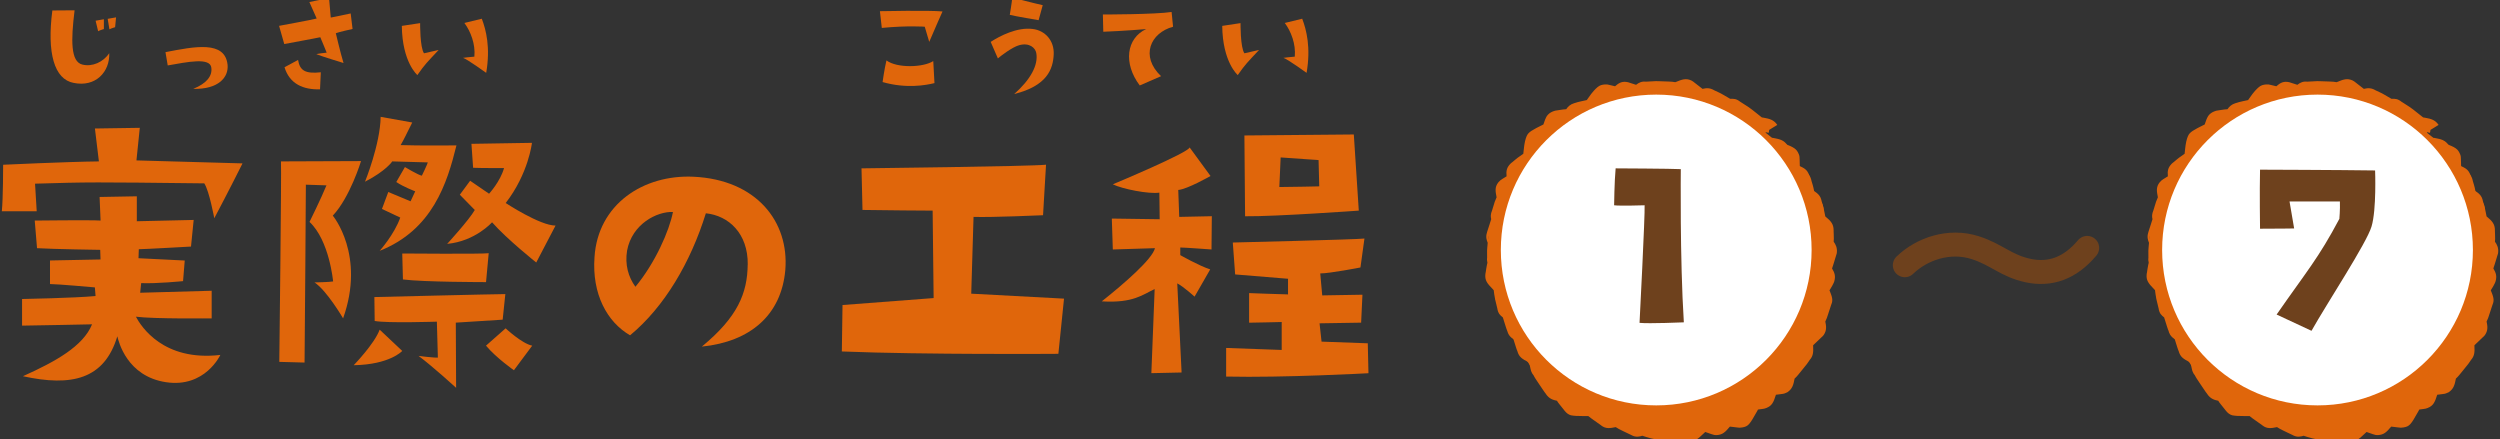
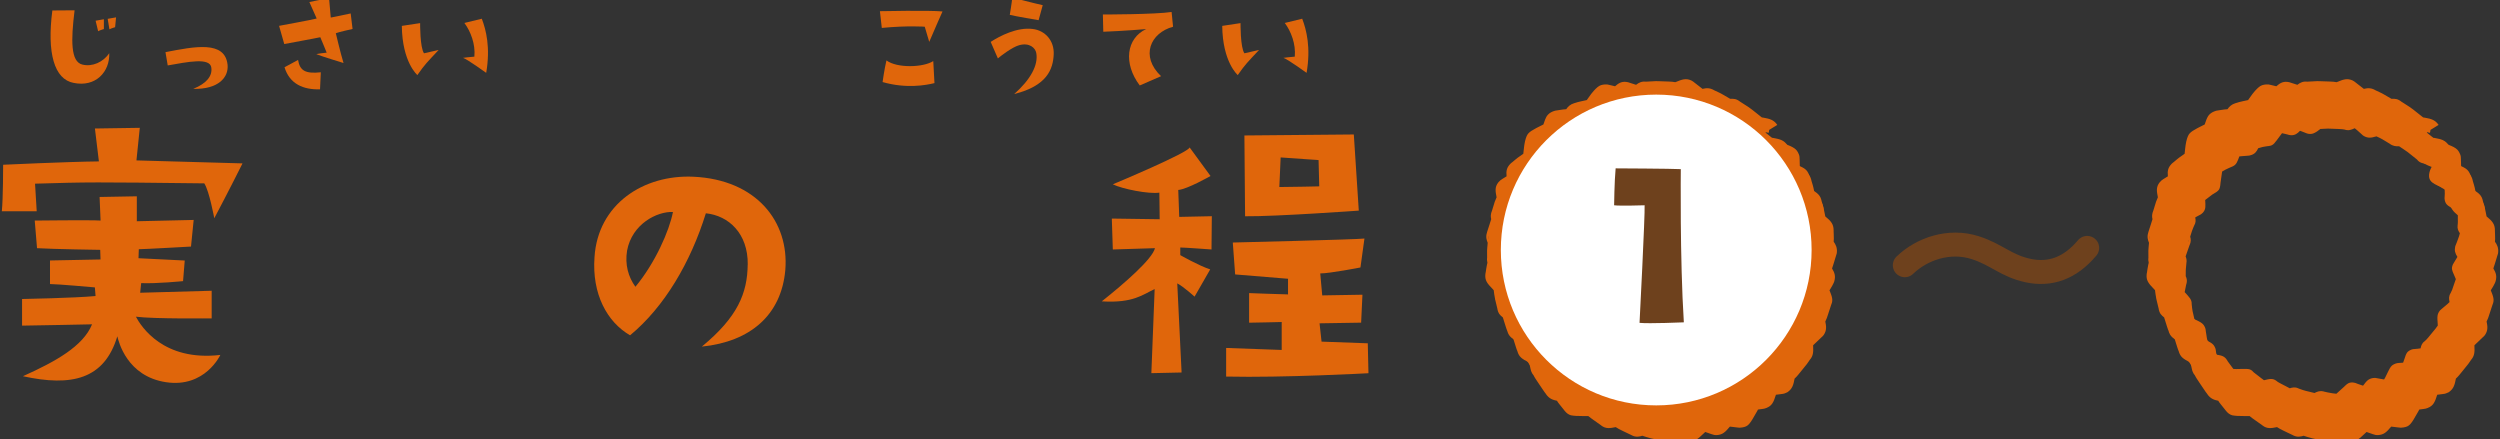
<svg xmlns="http://www.w3.org/2000/svg" viewBox="0 0 478 84">
  <rect x="0" y="0" width="478" height="84" fill="#333333" stroke="none" />
  <defs>
    <style>.k{fill:#fff;}.l{fill:#e0660b;}.m{fill:#6e411d;}.n{fill:none;stroke:#6e411d;stroke-linecap:round;stroke-linejoin:round;stroke-width:4.58px;}</style>
  </defs>
  <g id="a" />
  <g id="b" />
  <g id="c" />
  <g id="d" />
  <g id="e" />
  <g id="f">
    <g>
      <g>
        <g>
          <path class="l" d="M.6,31.5s12.14-.57,18.31-.64l-.76-6.29,8.58-.13-.64,6.23,20.28,.57s-2.73,5.47-5.4,10.49c0,0-.95-5.21-1.91-6.67-21.36-.25-22.06-.25-32.36,.06l.32,5.28H.35c.25-2.48,.25-8.9,.25-8.9Zm16.97,30.51s-11.95,.25-13.29,.25h-.06v-5.09s10.17-.19,14.05-.57l-.13-1.65s-7.12-.64-8.58-.64v-4.51s8.96-.19,9.66-.19l-.06-1.84s-8.96-.13-12.08-.32l-.44-5.28s11-.13,12.59,0l-.19-4.51,7.12-.13v4.77l10.87-.25-.51,5.09s-9.03,.51-9.98,.51l-.06,1.72,8.84,.44-.32,3.94s-5.09,.51-8.01,.38l-.19,1.84,13.67-.38v5.28s-11,.13-14.49-.32c1.02,1.91,5.28,8.58,16.15,7.31,0,0-2.92,6.36-10.42,5.21-7.44-1.14-9.03-7.76-9.28-8.77-2.48,8.26-8.77,9.66-18.05,7.63,6.23-2.8,11.51-5.72,13.22-9.92Z" />
-           <path class="l" d="M69.03,30.8s-2.1,6.93-5.4,10.43c0,0,6.29,7.5,1.97,19.64,0,0-3.12-5.34-5.47-6.87,0,0,2.99-.06,3.56-.19,0,0-.7-7.82-4.51-11.38,0,0,2.23-4.51,3.24-6.99l-3.94-.13s-.19,30.89-.25,34.01l-4.83-.13s.44-36.62,.32-38.33l15.32-.06Zm-1.4,39.03s4-4.13,4.96-6.8l4.32,4.07s-2.35,2.61-9.28,2.73Zm19.64-42.02c-1.78,7.25-4.58,16.15-14.68,20.15,0,0,2.8-3.12,3.94-6.36l-3.5-1.65,1.21-3.24,4.26,1.78,.89-1.91s-2.22-.83-3.62-1.78l1.65-2.86s2.54,1.53,3.24,1.65c0,0,1.02-2.1,1.14-2.54l-6.8-.19s-1.14,1.78-5.21,3.88c0,0,2.92-7.18,2.99-12.4l6.04,1.08c-1.08,2.16-1.65,3.37-2.22,4.32,3.11,.13,10.68,.06,10.68,.06Zm-15.7,28.99s23.14-.57,25.05-.57l-.51,4.89-8.96,.57,.06,12.46s-4.45-4.07-7.18-6.1c0,0,2.92,.38,3.69,.32l-.19-6.87s-9.47,.32-11.89-.13l-.06-4.58Zm21.87-8.39l-.51,5.53s-12.01,0-15.89-.51l-.13-4.96s15.51,.13,16.53-.06Zm3.24-9.6s6.55,4.32,9.54,4.32l-3.69,7.06s-5.53-4.39-8.45-7.69c0,0-3.18,3.62-8.58,4.13,0,0,4.2-4.58,5.28-6.48l-2.86-2.92,1.97-2.67,3.62,2.48s2.16-2.35,2.86-4.9c0,0-4.7,0-5.91-.06l-.32-4.58,11.57-.19s-.64,5.85-5.02,11.51Zm0,23.97s3.11,2.92,5.08,3.31l-3.5,4.7s-3.37-2.35-5.34-4.7l3.75-3.31Z" />
          <path class="l" d="M142.97,50.57c.06-5.91-3.62-9.34-8.01-9.79-2.92,9.41-7.95,17.93-14.49,23.33-4.39-2.54-7.31-7.88-6.8-14.94,.64-10.11,9.34-15.83,18.94-15.38,12.01,.57,18.31,8.58,17.54,17.86-.76,8.52-6.61,13.67-15.96,14.62,6.87-5.66,8.71-10.23,8.77-15.7Zm-14.3-10.04c-3.05-.13-7.82,2.29-8.77,7.37-.45,2.73,.25,5.08,1.59,6.93,3.75-4.51,6.48-10.68,7.18-14.3Z" />
-           <path class="l" d="M160.96,67.22l.13-8.9,17.42-1.33c0-.44-.19-16.72-.19-16.72,0,0-10.36-.06-13.41-.13l-.19-7.95s32.61-.38,35.28-.7l-.57,9.66s-9.79,.44-13.29,.32l-.44,14.68,17.74,.95-1.08,10.55s-25.43,.19-41.38-.45Z" />
          <path class="l" d="M220.84,47.45l-8.07,.25-.19-5.91,9.15,.13-.06-5.09c-1.97,.32-7.12-.7-8.9-1.59,0,0,14.62-6.1,14.68-7.06l4,5.47s-4.45,2.54-6.17,2.67l.19,5.15,6.23-.13-.06,6.36s-5.21-.38-5.97-.38v1.46s3.56,2.03,5.72,2.73l-2.99,5.21s-2.1-1.91-3.31-2.54l.83,17.04-5.78,.13,.63-16.08c-2.22,1.02-4.07,2.73-10.11,2.35,4.32-3.43,9.66-8.07,10.17-10.17Zm39.28,3.69s-5.85,1.14-7.69,1.14l.38,4.2,7.69-.13-.25,5.34-7.95,.13,.38,3.5,8.84,.32,.13,5.72s-16.21,.89-27.21,.64v-5.47l10.62,.38v-5.34s-5.28,.13-6.23,.13v-5.66s6.61,.25,7.44,.25v-2.99s-6.99-.57-10.11-.83l-.45-6.1s23.71-.57,25.17-.76l-.76,5.53Zm-1.27-25.43l.95,14.56s-15.83,1.14-21.74,1.08c0,0-.13-13.48-.13-15.45,0,0,19.39-.19,20.91-.19Zm-6.61,9.92l-.13-5.02-7.25-.51-.25,5.66c2.22,0,7.63-.13,7.63-.13Z" />
        </g>
        <g>
          <path class="l" d="M14.26,1.98c-.71,5.77-.76,9.84,1.5,10.37,1.88,.46,3.99-.46,5.13-2.19,.13,3.56-2.59,6.56-6.81,5.69-3.71-.69-5.13-5.72-4.07-13.85l4.25-.03Zm5.59,3.58s-.66,.18-1.09,.41l-.48-2.01,1.58-.28v1.88Zm.74-1.96l1.6-.28-.18,1.88s-.66,.18-1.09,.41l-.33-2.01Z" />
          <path class="l" d="M40.41,12.94c-.25-2.01-4.55-1.09-8.34-.43l-.43-2.54c5.64-1.09,11.36-2.24,11.87,2.39,.25,2.42-1.75,4.75-6.56,4.63,2.62-1.07,3.66-2.49,3.46-4.04Z" />
          <path class="l" d="M65.69,12.05s-4.04-1.22-5.21-1.7c0,0,.48-.13,1.98-.28,0,0-.94-2.34-1.22-2.95,0,0-5.9,1.14-6.89,1.3l-.99-3.48s6.38-1.17,7.19-1.4l-1.4-3.15,3.76-.79,.33,3.76s3.1-.61,3.81-.79l.36,2.97s-2.64,.58-3.2,.81c0,0,.89,3.81,1.47,5.69Zm-4.35,1.78l-.15,3.25c-3.18,.1-5.82-1.02-6.79-4.22l2.59-1.4c.33,2.01,1.35,2.69,4.35,2.36Z" />
          <path class="l" d="M76.82,4.95l3.51-.53s-.05,4.65,.74,5.77l2.8-.64c-2.24,2.41-2.54,2.62-4.07,4.8,0,0-2.9-2.44-2.97-9.41Zm13.88,5.87c.23-2.36-.71-4.83-1.91-6.43l3.33-.81c.81,2.14,1.68,5.47,.84,10.35,0,0-3.56-2.57-4.42-2.87,0,0,1.53-.2,2.16-.23Z" />
        </g>
        <g>
          <path class="l" d="M168.6,5.34l-.36-3.2s9.48-.2,11.97,.05c0,0-1.7,3.81-2.54,5.82,0,0-.56-1.93-.86-2.9,0,0-3.25-.25-8.21,.23Zm9.84,6.33l.23,4.22c-1.65,.41-5.42,1.09-9.92-.2,0,0,.36-2.62,.74-4.14,2.03,1.53,7.07,1.35,8.95,.13Z" />
-           <path class="l" d="M190.79,11.16l-1.37-3.15c1.75-1.14,5.06-2.85,8.03-2.47,2.36,.28,4.14,2.21,4.02,4.86-.13,2.87-1.3,6.02-7.55,7.58,3.1-2.75,4.63-5.52,4.22-7.83-.18-1.02-1.35-2.06-3.3-1.5-1.32,.36-3.63,2.14-4.04,2.52Zm7.8-7.3s-4.53-.76-5.52-1.02c0,0,.38-2.26,.48-3.3,0,0,4.37,1.14,5.82,1.45l-.79,2.87Z" />
+           <path class="l" d="M190.79,11.16l-1.37-3.15c1.75-1.14,5.06-2.85,8.03-2.47,2.36,.28,4.14,2.21,4.02,4.86-.13,2.87-1.3,6.02-7.55,7.58,3.1-2.75,4.63-5.52,4.22-7.83-.18-1.02-1.35-2.06-3.3-1.5-1.32,.36-3.63,2.14-4.04,2.52Zm7.8-7.3s-4.53-.76-5.52-1.02c0,0,.38-2.26,.48-3.3,0,0,4.37,1.14,5.82,1.45l-.79,2.87" />
          <path class="l" d="M222.01,14.56l-4.09,1.78c-3.2-4.25-2.54-9.02,1.22-10.78,0,0-4.14,.36-8.19,.51l-.08-3.3s10.02,0,13.14-.48l.28,2.82c-4.32,1.17-6.33,5.62-2.29,9.46Z" />
          <path class="l" d="M233.68,4.95l3.51-.53s-.05,4.65,.74,5.77l2.8-.64c-2.24,2.41-2.54,2.62-4.07,4.8,0,0-2.9-2.44-2.97-9.41Zm13.88,5.87c.23-2.36-.71-4.83-1.91-6.43l3.33-.81c.81,2.14,1.68,5.47,.84,10.35,0,0-3.56-2.57-4.42-2.87,0,0,1.53-.2,2.16-.23Z" />
        </g>
      </g>
      <g>
        <g>
          <g>
            <path class="l" d="M338.74,31.56c-.12-.02-.39-.06-.66-.11-1.26-.19-1.87-.27-2.39-.95-.29-.23-1.15-.92-1.79-1.43-.65-.49-1.22-.8-1.64-1.11-.57,.04-1.18-.01-1.8-.49-.25-.15-.83-.5-1.41-.85-.41-.25-.8-.39-1.11-.55-1.03,.3-1.59,.38-2.39-.05-.16-.09-.31-.21-.44-.35-.14-.12-.48-.43-.85-.76-.17-.14-.32-.29-.47-.39-.73,.33-1.25,.5-1.91,.26-.43-.12-1.71-.13-2.58-.17-.87-.07-1.55,.06-2.09,.05-.43,.33-.76,.59-1.1,.74-.34,.18-.68,.26-1.14,.19-.2-.03-.4-.09-.59-.18-.14-.06-.47-.18-.82-.32-.08-.04-.17-.06-.24-.08-.5,.52-.94,.88-1.74,.84-.24-.01-.47-.07-.7-.15-.15-.03-.51-.12-.89-.21l-.11-.02-.29,.39c-1.18,1.55-1.3,1.95-2.24,2.06-.07,0-.14,.01-.21,.02-.26,.05-.89,.11-1.42,.29-.14,.04-.27,.07-.39,.11-.31,.65-.64,1.1-1.39,1.32-.22,.08-.46,.12-.71,.12-.19,.02-.65,.05-1.14,.09-.13,.01-.25,.02-.37,.04-.38,.99-.52,1.57-1.31,1.92-.07,.03-.15,.06-.22,.09-.18,.09-.67,.27-1.13,.52-.23,.13-.44,.25-.63,.36-.03,.21-.07,.44-.1,.68-.08,.59-.15,1.06-.2,1.43-.04,.37-.06,.66-.12,.88-.1,.45-.29,.65-.68,.93-.09,.07-.19,.13-.29,.18l-.49,.3c-.2,.15-.43,.33-.67,.51-.26,.2-.49,.38-.69,.53,.06,1.19,.16,1.75-.44,2.42-.21,.23-.47,.41-.78,.54-.13,.07-.41,.2-.68,.37,.11,.56,.11,1.02-.19,1.52-.08,.21-.29,.62-.44,1.08-.13,.41-.24,.77-.34,1.08,.15,.45,.18,.99-.11,1.62l-.03,.06c-.08,.22-.26,.75-.45,1.28-.11,.3-.2,.57-.28,.81,.14,.35,.25,.77,.15,1.26l-.1,1.08c-.06,.57,0,1.04-.03,1.45,.17,.34,.29,.78,.17,1.31l-.1,.36-.18,.91c-.03,.17-.06,.32-.09,.46,.91,1.03,1.37,1.4,1.34,2.31,.04,.33,.09,1.16,.3,1.9,.08,.37,.15,.69,.22,.97,.42,.32,.84,.75,.99,1.51l.33,1.17c.11,.44,.24,.8,.36,1.1l.2,.09c1.43,.65,1.8,.86,2.13,1.72,.06,.17,.09,.36,.1,.55l.18,1.16,.08,.46,.12,.25c.16,.26,.52,.83,.89,1.42,.32,.51,.58,.93,.85,1.25,.9,.14,1.49,.29,1.95,1.04l.14,.24c.15,.21,.51,.69,.84,1.14l.22,.3c.17,0,.36,.01,.55,.02,2.33-.03,2.64-.16,3.29,.58l.08,.07c.24,.19,.85,.66,1.41,1.09,.19,.15,.37,.28,.53,.4,1.08-.26,1.65-.43,2.38,.12l.13,.11c.25,.21,.96,.53,1.64,.9,.29,.16,.55,.29,.78,.41,.45-.15,.99-.28,1.61,0l.1,.05c.31,.12,1.12,.42,1.92,.58,.42,.1,.79,.19,1.1,.27,.45-.23,.97-.47,1.68-.31l.18,.05c.25,.05,.9,.22,1.55,.31,.29,.03,.54,.06,.77,.09,.19-.17,.4-.36,.61-.55,.35-.32,.62-.57,.86-.78,.23-.23,.41-.4,.59-.53,.35-.25,.65-.32,1.12-.29,.3,.02,.61,.12,.89,.26,.18,.06,.59,.2,1.03,.35,.75-1.02,1.08-1.32,1.93-1.47,.28-.04,.57-.02,.85,.06,.18,.03,.63,.12,1.11,.2l.13,.02c.07-.11,.14-.22,.2-.34,.55-1.11,.81-1.7,1.08-2.07,.27-.35,.52-.47,.96-.64,.21-.07,.43-.11,.66-.11,.13,0,.42-.03,.74-.05l.35-.99c.09-.28,.16-.51,.26-.69,.18-.36,.41-.56,.82-.75,.29-.14,.62-.2,.96-.2,.17,0,.53-.05,.95-.11,.12-.59,.3-1.04,.82-1.4,.31-.22,1-1.1,1.48-1.69,.41-.49,.76-.9,.99-1.27,0-.12-.02-.25-.02-.38-.11-1.34-.11-1.85,.48-2.55,.11-.12,.24-.23,.38-.33,.19-.15,.6-.5,1.03-.87,.15-.12,.27-.25,.38-.36-.14-.62-.17-1.14,.2-1.71,.06-.14,.17-.37,.3-.64,.1-.29,.21-.62,.32-.95,.14-.42,.27-.77,.38-1.08l-.06-.15c-.45-1.05-.76-1.56-.67-2.13,.03-.18,.09-.36,.18-.56,.09-.18,.19-.34,.3-.5,.1-.17,.33-.55,.55-.91-.44-.71-.59-1.2-.43-1.96,.03-.14,.09-.28,.15-.41,.1-.25,.37-.93,.6-1.61,.05-.2,.1-.39,.15-.56-.3-.4-.52-.87-.43-1.53l.02-.14c.04-.21,.03-.64,.02-1.09v-.66c-.44-.39-.78-.68-.99-1-.25-.31-.39-.63-.42-1.1-.04-.24-.14-.79-.24-1.36-.1-.44-.23-.81-.31-1.13-.09-.05-.18-.11-.28-.17-1.48-.9-1.97-1.05-2.19-1.97-.06-.25-.07-.52-.03-.79,.03-.23,.04-.8,0-1.34v-.19l-.14-.05c-.78-.27-1.59-.59-2.19-1.04-.6-.45-.87-1.13-.46-2.35,.45-1.34,1.79-2.23,3.15-1.81,.07,.02,.14,.04,.2,.07,.23,.07,.77,.25,1.32,.43,2.21,.83,2.6,1.12,3.03,2.16,.12,.28,.14,.61,.14,.91l.04,1.51v.25c.78,.42,1.29,.74,1.61,1.1,.33,.35,.51,.73,.62,1.28v.02c.1,.34,.36,1.1,.49,1.87,.08,.38,.15,.72,.21,1.03l.04,.03c1.02,.84,1.55,1.43,1.55,2.61v.17c0,.29,.05,.88,.04,1.46l-.03,.56c.37,.5,.7,1.15,.61,2.04-.01,.17-.05,.34-.12,.51-.08,.26-.29,.94-.5,1.64-.11,.35-.21,.66-.3,.93,.49,.79,.71,1.46,.43,2.44-.06,.21-.15,.4-.25,.58-.07,.15-.25,.49-.48,.85l-.19,.3c.47,1.17,.74,1.84,.34,2.73-.1,.31-.34,1.03-.58,1.77-.1,.29-.18,.56-.27,.81-.11,.24-.2,.46-.29,.66,.18,.87,.31,1.69-.32,2.59-.13,.17-.28,.32-.44,.45-.21,.2-.68,.65-1.15,1.1-.15,.14-.29,.27-.42,.4,.08,1.42-.02,2.07-.63,2.78-.12,.16-.29,.45-.54,.78-.26,.32-.56,.7-.87,1.08-.6,.73-1.04,1.33-1.5,1.73-.22,1.15-.41,1.97-1.38,2.61-.35,.19-.72,.31-1.1,.34-.17,.02-.61,.08-1.09,.14-.48,1.55-.8,2.11-1.83,2.53-.25,.1-.52,.17-.78,.19-.15,.02-.47,.07-.82,.11-.07,.13-.14,.26-.21,.39-1.4,2.49-1.64,2.83-2.8,3.03-.35,.07-.7,.07-1.03,0-.23-.03-.78-.09-1.33-.16-.94,1.12-1.41,1.53-2.46,1.62-.37,.04-.74-.05-1.07-.18-.2-.07-.68-.24-1.18-.41-.47,.45-.86,.81-1.19,1.09-.33,.25-.6,.43-.84,.55-.48,.24-.85,.27-1.42,.21l-.15-.02c-.14-.01-.39-.03-.69-.06-.3-.05-.66-.11-1.02-.17-.39-.07-.74-.13-1.05-.18-.5,.28-1.13,.5-1.93,.25l-.08-.02c-.32-.07-1.12-.24-1.96-.42-.69-.17-1.24-.37-1.7-.51-.54,.17-1.21,.32-1.97-.06l-.15-.08c-.27-.13-.92-.44-1.61-.77-.55-.25-.99-.5-1.36-.74-1.11,.22-1.89,.36-2.76-.3l-.04-.04c-.21-.15-.7-.5-1.24-.88-.48-.35-.89-.61-1.2-.89-.26,0-.56,0-.85,0-1.2,0-1.95-.04-2.48-.15-.51-.16-.81-.4-1.19-.85-.06-.07-.11-.14-.16-.21-.15-.18-.47-.59-.82-1.02-.2-.24-.36-.48-.5-.7-.75-.15-1.48-.38-2.07-1.24l-.07-.11c-.26-.29-.88-1.29-1.33-1.92-.42-.65-.78-1.12-.99-1.58-.1-.12-.19-.25-.27-.38-.17-.29-.28-.61-.33-.93-.04-.17-.12-.52-.2-.9l-.06-.25c-1.4-.7-1.92-1.08-2.23-2.13v-.02c-.16-.32-.38-1.1-.61-1.81l-.24-.77c-.25-.19-.49-.41-.69-.68-.18-.28-.31-.62-.37-1.04-.07-.29-.23-.97-.41-1.7-.16-.71-.21-1.32-.28-1.8l-.18-.19c-1.14-1.16-1.53-1.73-1.41-2.89,.01-.13,.04-.26,.07-.39,.06-.27,.1-.84,.23-1.39l.09-.37c-.07-.29-.11-.62-.06-.99,.03-.38-.06-1.25,.04-2.03l.07-.81c-.2-.47-.42-1.15-.13-1.97v-.04c.1-.27,.31-.94,.52-1.61,.1-.33,.2-.62,.28-.89-.13-.45-.11-1.02,.16-1.64,.1-.32,.32-1.03,.52-1.69,.13-.31,.24-.59,.35-.85-.2-1.07-.41-1.94,.34-2.86,.23-.29,.51-.52,.82-.69,.13-.08,.43-.26,.75-.46-.11-1.07,.04-1.68,.72-2.39,.11-.12,.24-.22,.37-.31,.26-.2,.86-.77,1.54-1.21,.21-.15,.4-.28,.57-.4,.03-.24,.05-.49,.08-.75,.13-1.35,.33-2.08,.54-2.58,.21-.5,.48-.75,.96-1.07,.09-.06,.17-.11,.26-.15,.23-.17,.9-.5,1.53-.82,.17-.09,.33-.17,.48-.24v-.02c.21-.64,.39-1.15,.64-1.57,.27-.39,.62-.68,1.17-.9,.28-.12,.57-.19,.86-.21,.29-.02,.95-.18,1.62-.21h.06c.31-.47,.75-.92,1.51-1.15l.18-.05c.22-.07,.69-.23,1.23-.33,.38-.08,.72-.16,1.02-.22l.28-.4c.8-1.17,1.36-1.73,1.79-2.09,.44-.35,.81-.45,1.39-.5,.29-.03,.58,0,.85,.09,.2,.05,.63,.15,1.09,.26,.63-.55,1.19-.93,2.09-.84,.27,.03,.53,.09,.77,.19,.21,.07,.68,.22,1.16,.37,.55-.43,1.11-.69,1.87-.6,.23-.01,.67-.03,1.17-.06,.25-.01,.52-.03,.78-.04,.26,0,.53,.02,.77,.02,1.24,.06,2.19,.03,2.91,.18l.16-.06c1.07-.43,1.84-.76,2.9-.27,.23,.12,.44,.26,.63,.43,.24,.19,.86,.67,1.43,1.11l.09,.07c.77-.2,1.46-.2,2.25,.28,.31,.17,1.07,.45,1.76,.88,.49,.29,.91,.53,1.27,.74,.3-.02,.62-.02,.95,.05,.32,.08,.65,.25,.97,.51,.35,.26,1.52,.91,2.29,1.53,.77,.6,1.38,1.08,1.85,1.47l.29,.04c1.23,.22,2,.42,2.66,1.39l-1.55,.95c-.01,.17-.05,.35-.1,.56l-.57-.12c-.24,.82-.5,1.62-.78,2.41Zm-40.95,38.51c-.02,.24-.07,.48-.15,.72,.1-.26,.14-.5,.15-.72Zm-.05-.7c.05,.22,.07,.45,.05,.69,.02-.27,0-.51-.05-.69Zm-5.05,.06c-.1,.36-.09,.68-.07,.9-.03-.3-.01-.61,.07-.9h0Zm.54-7.87c.05,.35,.1,.62,.12,.86,0-.3-.05-.59-.12-.86Zm-6.66-12.59c-.08,.26-.11,.51-.12,.72,.04-.27,.08-.5,.13-.72h-.02Zm5.56-3.21c-.07,.19-.15,.35-.22,.5h.01c.1-.17,.17-.34,.21-.5Zm-4.61-1.04c-.06,.11-.11,.22-.15,.33l.16-.33h-.02Z" />
            <path class="l" d="M336.8,27.67c-.12-.02-.39-.06-.66-.11-1.26-.19-1.87-.27-2.39-.95-.29-.23-1.15-.92-1.79-1.43-.65-.49-1.22-.8-1.64-1.11-.57,.04-1.18-.01-1.8-.49-.25-.15-.83-.5-1.41-.85-.41-.25-.8-.39-1.11-.55-1.03,.3-1.59,.38-2.39-.05-.16-.09-.31-.21-.44-.35-.14-.12-.48-.43-.85-.76-.17-.14-.32-.29-.47-.39-.73,.33-1.25,.5-1.91,.26-.43-.12-1.71-.13-2.58-.17-.87-.07-1.55,.06-2.09,.05-.43,.33-.76,.59-1.1,.74-.34,.18-.68,.26-1.14,.19-.2-.03-.4-.09-.59-.18-.14-.06-.47-.18-.82-.32-.08-.04-.17-.06-.24-.08-.5,.52-.94,.88-1.74,.84-.24-.01-.47-.07-.7-.15-.15-.03-.51-.12-.89-.21l-.11-.02-.29,.39c-1.18,1.55-1.3,1.95-2.24,2.06-.07,0-.14,.01-.21,.02-.26,.05-.89,.11-1.42,.29-.14,.04-.27,.07-.39,.11-.31,.65-.64,1.1-1.39,1.32-.22,.08-.46,.12-.71,.12-.19,.02-.65,.05-1.14,.09-.13,.01-.25,.02-.37,.04-.38,.99-.52,1.57-1.31,1.92-.07,.03-.15,.06-.22,.09-.18,.09-.67,.27-1.13,.52-.23,.13-.44,.25-.63,.36-.03,.21-.07,.44-.1,.68-.08,.59-.15,1.06-.2,1.43-.04,.37-.06,.66-.12,.88-.1,.45-.29,.65-.68,.93-.09,.07-.19,.13-.29,.18l-.49,.3c-.2,.15-.43,.33-.67,.51-.26,.2-.49,.38-.69,.53,.06,1.19,.16,1.75-.44,2.42-.21,.23-.47,.41-.78,.54-.13,.07-.41,.2-.68,.37,.11,.56,.11,1.02-.19,1.52-.08,.21-.29,.62-.44,1.08-.13,.41-.24,.77-.34,1.08,.15,.45,.18,.99-.11,1.62l-.03,.06c-.08,.22-.26,.75-.45,1.28-.11,.3-.2,.57-.28,.81,.14,.35,.25,.77,.15,1.26l-.1,1.08c-.06,.57,0,1.04-.03,1.45,.17,.34,.29,.78,.17,1.31l-.1,.36-.18,.91c-.03,.17-.06,.32-.09,.46,.91,1.03,1.37,1.4,1.34,2.31,.04,.33,.09,1.16,.3,1.9,.08,.37,.15,.69,.22,.97,.42,.32,.84,.75,.99,1.51l.33,1.17c.11,.44,.24,.8,.36,1.1l.2,.09c1.43,.65,1.8,.86,2.13,1.72,.06,.17,.09,.36,.1,.55l.18,1.16,.08,.46,.12,.25c.16,.26,.52,.83,.89,1.42,.32,.51,.58,.93,.85,1.25,.9,.14,1.49,.29,1.95,1.04l.14,.24c.15,.21,.51,.69,.84,1.14l.22,.3c.17,0,.36,.01,.55,.02,2.33-.03,2.64-.16,3.29,.58l.08,.07c.24,.19,.85,.66,1.41,1.09,.19,.15,.37,.28,.53,.4,1.08-.26,1.65-.43,2.38,.12l.13,.11c.25,.21,.96,.53,1.64,.9,.29,.16,.55,.29,.78,.41,.45-.15,.99-.28,1.61,0l.1,.05c.31,.12,1.12,.42,1.92,.58,.42,.1,.79,.19,1.1,.27,.45-.23,.97-.47,1.68-.31l.18,.05c.25,.05,.9,.22,1.55,.31,.29,.03,.54,.06,.77,.09,.19-.17,.4-.36,.61-.55,.35-.32,.62-.57,.86-.78,.23-.23,.41-.4,.59-.53,.35-.25,.65-.32,1.12-.29,.3,.02,.61,.12,.89,.26,.18,.06,.59,.2,1.03,.35,.75-1.02,1.08-1.32,1.93-1.47,.28-.04,.57-.02,.85,.06,.18,.03,.63,.12,1.11,.2l.13,.02c.07-.11,.14-.22,.2-.34,.55-1.11,.81-1.7,1.08-2.07,.27-.35,.52-.47,.96-.64,.21-.07,.43-.11,.66-.11,.13,0,.42-.03,.74-.05l.35-.99c.09-.28,.16-.51,.26-.69,.18-.36,.41-.56,.82-.75,.29-.14,.62-.2,.96-.2,.17,0,.53-.05,.95-.11,.12-.59,.3-1.04,.82-1.4,.31-.22,1-1.1,1.48-1.69,.41-.49,.76-.9,.99-1.27,0-.12-.02-.25-.02-.38-.11-1.34-.11-1.85,.48-2.55,.11-.12,.24-.23,.38-.33,.19-.15,.6-.5,1.03-.87,.15-.12,.27-.25,.38-.36-.14-.62-.17-1.14,.2-1.71,.06-.14,.17-.37,.3-.64,.1-.29,.21-.62,.32-.95,.14-.42,.27-.77,.38-1.08l-.06-.15c-.45-1.05-.76-1.56-.67-2.13,.03-.18,.09-.36,.18-.56,.09-.18,.19-.34,.3-.5,.1-.17,.33-.55,.55-.91-.44-.71-.59-1.2-.43-1.96,.03-.14,.09-.28,.15-.41,.1-.25,.37-.93,.6-1.61,.05-.2,.1-.39,.15-.56-.3-.4-.52-.87-.43-1.53l.02-.14c.04-.21,.03-.64,.02-1.09v-.66c-.44-.39-.78-.68-.99-1-.25-.31-.39-.63-.42-1.1-.04-.24-.14-.79-.24-1.36-.1-.44-.23-.81-.31-1.13-.09-.05-.18-.11-.28-.17-1.48-.9-1.97-1.05-2.19-1.97-.06-.25-.07-.52-.03-.79,.03-.23,.04-.8,0-1.34v-.19l-.14-.05c-.78-.27-1.59-.59-2.19-1.04-.6-.45-.87-1.13-.46-2.35,.45-1.34,1.79-2.23,3.15-1.81,.07,.02,.14,.04,.2,.07,.23,.07,.77,.25,1.32,.43,2.21,.83,2.6,1.12,3.03,2.16,.12,.28,.14,.61,.14,.91l.04,1.51v.25c.78,.42,1.29,.74,1.61,1.1,.33,.35,.51,.73,.62,1.28v.02c.1,.34,.36,1.1,.49,1.87,.08,.38,.15,.72,.21,1.03l.04,.03c1.02,.84,1.55,1.43,1.55,2.61v.17c0,.29,.05,.88,.04,1.46l-.03,.56c.37,.5,.7,1.15,.61,2.04-.01,.17-.05,.34-.12,.51-.08,.26-.29,.94-.5,1.64-.11,.35-.21,.66-.3,.93,.49,.79,.71,1.46,.43,2.44-.06,.21-.15,.4-.25,.58-.07,.15-.25,.49-.48,.85l-.19,.3c.47,1.17,.74,1.84,.34,2.73-.1,.31-.34,1.03-.58,1.77-.1,.29-.18,.56-.27,.81-.11,.24-.2,.46-.29,.66,.18,.87,.31,1.69-.32,2.59-.13,.17-.28,.32-.44,.45-.21,.2-.68,.65-1.15,1.1-.15,.14-.29,.27-.42,.4,.08,1.42-.02,2.07-.63,2.78-.12,.16-.29,.45-.54,.78-.26,.32-.56,.7-.87,1.08-.6,.73-1.04,1.33-1.5,1.73-.22,1.15-.41,1.97-1.38,2.61-.35,.19-.72,.31-1.1,.34-.17,.02-.61,.08-1.09,.14-.48,1.55-.8,2.11-1.83,2.53-.25,.1-.52,.17-.78,.19-.15,.02-.47,.07-.82,.11-.07,.13-.14,.26-.21,.39-1.4,2.49-1.64,2.83-2.8,3.03-.35,.07-.7,.07-1.03,0-.23-.03-.78-.09-1.33-.16-.94,1.12-1.41,1.53-2.46,1.62-.37,.04-.74-.05-1.07-.18-.2-.07-.68-.24-1.18-.41-.47,.45-.86,.81-1.19,1.09-.33,.25-.6,.43-.84,.55-.48,.24-.85,.27-1.42,.21l-.15-.02c-.14-.01-.39-.03-.69-.06-.3-.05-.66-.11-1.02-.17-.39-.07-.74-.13-1.05-.18-.5,.28-1.13,.5-1.93,.25l-.08-.02c-.32-.07-1.12-.24-1.96-.42-.69-.17-1.24-.37-1.7-.51-.54,.17-1.21,.32-1.97-.06l-.15-.08c-.27-.13-.92-.44-1.61-.77-.55-.25-.99-.5-1.36-.74-1.11,.22-1.89,.36-2.76-.3l-.04-.04c-.21-.15-.7-.5-1.24-.88-.48-.35-.89-.61-1.2-.89-.26,0-.56,0-.85,0-1.2,0-1.95-.04-2.48-.15-.51-.16-.81-.4-1.19-.85-.06-.07-.11-.14-.16-.21-.15-.18-.47-.59-.82-1.02-.2-.24-.36-.48-.5-.7-.75-.15-1.48-.38-2.07-1.24l-.07-.11c-.26-.29-.88-1.29-1.33-1.92-.42-.65-.78-1.12-.99-1.58-.1-.12-.19-.25-.27-.38-.17-.29-.28-.61-.33-.93-.04-.17-.12-.52-.2-.9l-.06-.25c-1.4-.7-1.92-1.08-2.23-2.13v-.02c-.16-.32-.38-1.1-.61-1.81l-.24-.77c-.25-.19-.49-.41-.69-.68-.18-.28-.31-.62-.37-1.04-.07-.29-.23-.97-.41-1.7-.16-.71-.21-1.32-.28-1.8l-.18-.19c-1.14-1.16-1.53-1.73-1.41-2.89,.01-.13,.04-.26,.07-.39,.06-.27,.1-.84,.23-1.39l.09-.37c-.07-.29-.11-.62-.06-.99,.03-.38-.06-1.25,.04-2.03l.07-.81c-.2-.47-.42-1.15-.13-1.97v-.04c.1-.27,.31-.94,.52-1.61,.1-.33,.2-.62,.28-.89-.13-.45-.11-1.02,.16-1.64,.1-.32,.32-1.03,.52-1.69,.13-.31,.24-.59,.35-.85-.2-1.07-.41-1.94,.34-2.86,.23-.29,.51-.52,.82-.69,.13-.08,.43-.26,.75-.46-.11-1.07,.04-1.68,.72-2.39,.11-.12,.24-.22,.37-.31,.26-.2,.86-.77,1.54-1.21,.21-.15,.4-.28,.57-.4,.03-.24,.05-.49,.08-.75,.13-1.35,.33-2.08,.54-2.58,.21-.5,.48-.75,.96-1.07,.09-.06,.17-.11,.26-.15,.23-.17,.9-.5,1.53-.82,.17-.09,.33-.17,.48-.24v-.02c.21-.64,.39-1.15,.64-1.57,.27-.39,.62-.68,1.17-.9,.28-.12,.57-.19,.86-.21,.29-.02,.95-.18,1.62-.21h.06c.31-.47,.75-.92,1.51-1.15l.18-.05c.22-.07,.69-.23,1.23-.33,.38-.08,.72-.16,1.02-.22l.28-.4c.8-1.17,1.36-1.73,1.79-2.09,.44-.35,.81-.45,1.39-.5,.29-.03,.58,0,.85,.09,.2,.05,.63,.15,1.09,.26,.63-.55,1.19-.93,2.09-.84,.27,.03,.53,.09,.77,.19,.21,.07,.68,.22,1.16,.37,.55-.43,1.11-.69,1.87-.6,.23-.01,.67-.03,1.17-.06,.25-.01,.52-.03,.78-.04,.26,0,.53,.02,.77,.02,1.24,.06,2.19,.03,2.91,.18l.16-.06c1.07-.43,1.84-.76,2.9-.27,.23,.12,.44,.26,.63,.43,.24,.19,.86,.67,1.43,1.11l.09,.07c.77-.2,1.46-.2,2.25,.28,.31,.17,1.07,.45,1.76,.88,.49,.29,.91,.53,1.27,.74,.3-.02,.62-.02,.95,.05,.32,.08,.65,.25,.97,.51,.35,.26,1.52,.91,2.29,1.53,.77,.6,1.38,1.08,1.85,1.47l.29,.04c1.23,.22,2,.42,2.66,1.39l-1.55,.95c-.01,.17-.05,.35-.1,.56l-.57-.12c-.24,.82-.5,1.62-.78,2.41Zm-40.95,38.51c-.02,.24-.07,.48-.15,.72,.1-.26,.14-.5,.15-.72Zm-.05-.7c.05,.22,.07,.45,.05,.69,.02-.27,0-.51-.05-.69Zm-5.05,.06c-.1,.36-.09,.68-.07,.9-.03-.3-.01-.61,.07-.9h0Zm.54-7.87c.05,.35,.1,.62,.12,.86,0-.3-.05-.59-.12-.86Zm-6.66-12.59c-.08,.26-.11,.51-.12,.72,.04-.27,.08-.5,.13-.72h-.02Zm5.56-3.21c-.07,.19-.15,.35-.22,.5h.01c.1-.17,.17-.34,.21-.5Zm-4.61-1.04c-.06,.11-.11,.22-.15,.33l.16-.33h-.02Z" />
            <circle class="k" cx="316.67" cy="47.8" r="29.71" />
          </g>
          <path class="m" d="M308.62,39.25s.05-4.53,.29-7.06c0,0,10.85,.05,12.46,.15,0,0-.19,17.23,.58,29.29,0,0-6.71,.29-8.47,.1,0,0,1.07-20.73,.97-22.48,0,0-4.77,.15-5.84,0Z" />
        </g>
        <g>
          <g>
            <path class="l" d="M465.18,31.56c-.12-.02-.39-.06-.66-.11-1.26-.19-1.87-.27-2.39-.95-.29-.23-1.15-.92-1.79-1.43-.65-.49-1.22-.8-1.64-1.11-.57,.04-1.18-.01-1.8-.49-.25-.15-.83-.5-1.41-.85-.41-.25-.8-.39-1.11-.55-1.03,.3-1.59,.38-2.39-.05-.16-.09-.31-.21-.44-.35-.14-.12-.48-.43-.85-.76-.17-.14-.32-.29-.47-.39-.73,.33-1.25,.5-1.91,.26-.43-.12-1.71-.13-2.58-.17-.87-.07-1.55,.06-2.09,.05-.43,.33-.76,.59-1.1,.74-.34,.18-.68,.26-1.14,.19-.2-.03-.4-.09-.59-.18-.14-.06-.47-.18-.82-.32-.08-.04-.17-.06-.24-.08-.5,.52-.94,.88-1.74,.84-.24-.01-.47-.07-.7-.15-.15-.03-.51-.12-.89-.21l-.11-.02-.29,.39c-1.18,1.55-1.3,1.95-2.24,2.06-.07,0-.14,.01-.21,.02-.26,.05-.89,.11-1.42,.29-.14,.04-.27,.07-.39,.11-.31,.65-.64,1.1-1.39,1.32-.22,.08-.46,.12-.71,.12-.19,.02-.65,.05-1.14,.09-.13,.01-.25,.02-.37,.04-.38,.99-.52,1.57-1.31,1.92-.07,.03-.15,.06-.22,.09-.18,.09-.67,.27-1.13,.52-.23,.13-.44,.25-.63,.36l-.1,.68-.2,1.43c-.04,.37-.06,.66-.12,.88-.1,.45-.29,.65-.68,.93-.09,.07-.19,.13-.29,.18l-.49,.3c-.2,.15-.43,.33-.67,.51-.26,.2-.49,.38-.69,.53,.06,1.19,.16,1.75-.44,2.42-.21,.23-.47,.41-.78,.54-.13,.07-.41,.2-.68,.37,.11,.56,.11,1.02-.19,1.52-.08,.21-.29,.62-.44,1.08-.13,.41-.24,.77-.34,1.08,.15,.45,.18,.99-.11,1.62l-.03,.06c-.08,.22-.26,.75-.45,1.28-.11,.3-.2,.57-.28,.81,.14,.35,.25,.77,.15,1.26-.02,.2-.06,.62-.1,1.08-.06,.57,0,1.04-.03,1.45,.17,.34,.29,.78,.17,1.31l-.1,.36-.18,.91-.09,.46c.91,1.03,1.37,1.4,1.34,2.31,.04,.33,.09,1.16,.3,1.9l.22,.97c.42,.32,.84,.75,.99,1.51,.06,.21,.19,.68,.33,1.17,.11,.44,.24,.8,.36,1.1l.2,.09c1.43,.65,1.8,.86,2.13,1.72,.06,.17,.09,.36,.1,.55l.18,1.16,.08,.46,.12,.25c.16,.26,.52,.83,.89,1.42,.32,.51,.58,.93,.85,1.25,.9,.14,1.49,.29,1.95,1.04l.14,.24c.15,.21,.51,.69,.84,1.14,.08,.11,.15,.21,.22,.3,.17,0,.36,.01,.55,.02,2.33-.03,2.64-.16,3.29,.58l.08,.07c.24,.19,.85,.66,1.41,1.09,.19,.15,.37,.28,.53,.4,1.08-.26,1.65-.43,2.38,.12l.13,.11c.25,.21,.96,.53,1.64,.9,.29,.16,.55,.29,.78,.41,.45-.15,.99-.28,1.61,0l.1,.05c.31,.12,1.12,.42,1.92,.58,.42,.1,.79,.19,1.1,.27,.45-.23,.97-.47,1.68-.31l.18,.05c.25,.05,.9,.22,1.55,.31,.29,.03,.54,.06,.77,.09,.19-.17,.4-.36,.61-.55,.35-.32,.62-.57,.86-.78,.23-.23,.41-.4,.59-.53,.35-.25,.65-.32,1.12-.29,.3,.02,.61,.12,.89,.26,.18,.06,.59,.2,1.03,.35,.75-1.02,1.08-1.32,1.93-1.47,.28-.04,.57-.02,.85,.06,.18,.03,.63,.12,1.11,.2l.13,.02c.07-.11,.14-.22,.2-.34,.55-1.11,.81-1.7,1.08-2.07,.27-.35,.52-.47,.96-.64,.21-.07,.43-.11,.66-.11,.13,0,.42-.03,.74-.05,.14-.4,.25-.72,.35-.99,.09-.28,.16-.51,.26-.69,.18-.36,.41-.56,.82-.75,.29-.14,.62-.2,.96-.2,.17,0,.53-.05,.95-.11,.12-.59,.3-1.04,.82-1.4,.31-.22,1-1.1,1.48-1.69,.41-.49,.76-.9,.99-1.27l-.02-.38c-.11-1.34-.11-1.85,.48-2.55,.11-.12,.24-.23,.38-.33,.19-.15,.6-.5,1.03-.87,.15-.12,.27-.25,.38-.36-.14-.62-.17-1.14,.2-1.71,.06-.14,.17-.37,.3-.64,.1-.29,.21-.62,.32-.95,.14-.42,.27-.77,.38-1.08l-.06-.15c-.45-1.05-.76-1.56-.67-2.13,.03-.18,.09-.36,.18-.56,.09-.18,.19-.34,.3-.5,.1-.17,.33-.55,.55-.91-.44-.71-.59-1.2-.43-1.96,.03-.14,.09-.28,.15-.41,.1-.25,.37-.93,.6-1.61,.05-.2,.1-.39,.15-.56-.3-.4-.52-.87-.43-1.53l.02-.14c.04-.21,.03-.64,.02-1.09v-.66c-.44-.39-.78-.68-.99-1-.25-.31-.39-.63-.42-1.1-.04-.24-.14-.79-.24-1.36-.1-.44-.23-.81-.31-1.13-.09-.05-.18-.11-.28-.17-1.48-.9-1.97-1.05-2.19-1.97-.06-.25-.07-.52-.03-.79,.03-.23,.04-.8,0-1.34v-.19l-.14-.05c-.78-.27-1.59-.59-2.19-1.04-.6-.45-.87-1.13-.46-2.35,.45-1.34,1.78-2.23,3.15-1.81,.07,.02,.14,.04,.2,.07,.23,.07,.77,.25,1.32,.43,2.21,.83,2.6,1.12,3.03,2.16,.12,.28,.14,.61,.14,.91,0,.25,.02,.88,.04,1.51v.25c.78,.42,1.29,.74,1.61,1.1,.33,.35,.51,.73,.62,1.28v.02c.1,.34,.36,1.1,.49,1.87,.08,.38,.15,.72,.21,1.03l.04,.03c1.02,.84,1.55,1.43,1.55,2.61v.17c0,.29,.05,.88,.04,1.46l-.03,.56c.37,.5,.7,1.15,.61,2.04-.01,.17-.05,.34-.12,.51-.08,.26-.29,.94-.5,1.64l-.3,.93c.49,.79,.71,1.46,.43,2.44-.06,.21-.15,.4-.25,.58-.07,.15-.25,.49-.48,.85l-.19,.3c.47,1.17,.74,1.84,.34,2.73-.1,.31-.34,1.03-.58,1.77-.1,.29-.18,.56-.27,.81l-.29,.66c.18,.87,.31,1.69-.32,2.59-.13,.17-.28,.32-.44,.45-.21,.2-.68,.65-1.15,1.1-.15,.14-.29,.27-.42,.4,.08,1.42-.02,2.07-.63,2.78-.12,.16-.29,.45-.54,.78-.26,.32-.56,.7-.87,1.08-.6,.73-1.04,1.33-1.5,1.73-.22,1.15-.41,1.97-1.38,2.61-.35,.19-.72,.31-1.1,.34-.17,.02-.61,.08-1.09,.14-.48,1.55-.8,2.11-1.83,2.53-.25,.1-.52,.17-.78,.19-.15,.02-.47,.07-.82,.11-.07,.13-.14,.26-.21,.39-1.4,2.49-1.64,2.83-2.8,3.03-.35,.07-.7,.07-1.03,0-.23-.03-.78-.09-1.33-.16-.94,1.12-1.41,1.53-2.46,1.62-.37,.04-.74-.05-1.07-.18-.2-.07-.68-.24-1.18-.41-.47,.45-.86,.81-1.19,1.09-.33,.25-.6,.43-.84,.55-.48,.24-.85,.27-1.42,.21l-.15-.02c-.14-.01-.39-.03-.69-.06-.3-.05-.66-.11-1.02-.17-.39-.07-.74-.13-1.05-.18-.5,.28-1.13,.5-1.93,.25l-.08-.02c-.32-.07-1.12-.24-1.96-.42-.69-.17-1.24-.37-1.7-.51-.54,.17-1.21,.32-1.97-.06l-.15-.08c-.27-.13-.92-.44-1.61-.77-.55-.25-.99-.5-1.36-.74-1.11,.22-1.89,.36-2.76-.3l-.04-.04c-.21-.15-.7-.5-1.24-.88-.48-.35-.89-.61-1.2-.89-.26,0-.56,0-.85,0-1.2,0-1.95-.04-2.48-.15-.51-.16-.81-.4-1.19-.85-.06-.07-.11-.14-.16-.21-.15-.18-.47-.59-.82-1.02-.2-.24-.36-.48-.5-.7-.75-.15-1.48-.38-2.07-1.24l-.07-.11c-.26-.29-.88-1.29-1.33-1.92-.42-.65-.78-1.12-.99-1.58-.1-.12-.19-.25-.27-.38-.17-.29-.28-.61-.33-.93l-.2-.9-.06-.25c-1.4-.7-1.92-1.08-2.23-2.13v-.02c-.16-.32-.38-1.1-.61-1.81-.09-.28-.17-.54-.24-.77-.25-.19-.49-.41-.69-.68-.18-.28-.31-.62-.37-1.04-.07-.29-.23-.97-.41-1.7-.16-.71-.21-1.32-.28-1.8l-.18-.19c-1.14-1.16-1.53-1.73-1.41-2.89,.01-.13,.04-.26,.07-.39,.06-.27,.1-.84,.23-1.39l.09-.37c-.07-.29-.11-.62-.06-.99,.03-.38-.06-1.25,.04-2.03l.07-.81c-.2-.47-.42-1.15-.13-1.97v-.04c.1-.27,.31-.94,.52-1.61,.1-.33,.2-.62,.28-.89-.13-.45-.11-1.02,.16-1.64,.1-.32,.32-1.03,.52-1.69l.35-.85c-.2-1.07-.41-1.94,.34-2.86,.23-.29,.51-.52,.82-.69,.13-.08,.43-.26,.75-.46-.11-1.07,.04-1.68,.72-2.39,.11-.12,.24-.22,.37-.31,.26-.2,.86-.77,1.54-1.21,.21-.15,.4-.28,.57-.4,.03-.24,.05-.49,.08-.75,.13-1.35,.33-2.08,.54-2.58,.21-.5,.48-.75,.96-1.07,.09-.06,.17-.11,.26-.15,.23-.17,.9-.5,1.53-.82,.17-.09,.33-.17,.48-.24v-.02c.21-.64,.39-1.15,.64-1.57,.27-.39,.62-.68,1.17-.9,.28-.12,.57-.19,.86-.21,.29-.02,.95-.18,1.62-.21h.06c.31-.47,.75-.92,1.51-1.15l.18-.05c.22-.07,.69-.23,1.23-.33,.38-.08,.72-.16,1.02-.22l.28-.4c.8-1.17,1.36-1.73,1.79-2.09,.44-.35,.81-.45,1.39-.5,.29-.03,.58,0,.85,.09,.2,.05,.63,.15,1.09,.26,.63-.55,1.19-.93,2.09-.84,.27,.03,.53,.09,.77,.19,.21,.07,.68,.22,1.16,.37,.55-.43,1.11-.69,1.87-.6,.23-.01,.67-.03,1.17-.06,.25-.01,.52-.03,.78-.04,.26,0,.53,.02,.77,.02,1.24,.06,2.19,.03,2.91,.18l.16-.06c1.07-.43,1.84-.76,2.9-.27,.23,.12,.44,.26,.63,.43,.24,.19,.86,.67,1.43,1.11l.09,.07c.77-.2,1.46-.2,2.25,.28,.31,.17,1.07,.45,1.76,.88,.49,.29,.91,.53,1.27,.74,.3-.02,.62-.02,.95,.05,.32,.08,.65,.25,.97,.51,.35,.26,1.52,.91,2.29,1.53,.77,.6,1.38,1.08,1.85,1.47l.29,.04c1.23,.22,2,.42,2.66,1.39l-1.55,.95c-.01,.17-.05,.35-.1,.56l-.57-.12c-.24,.82-.5,1.62-.78,2.41Zm-40.95,38.51c-.02,.24-.07,.48-.15,.72,.1-.26,.14-.5,.15-.72Zm-.05-.7c.05,.22,.07,.45,.05,.69,.02-.27,0-.51-.05-.69Zm-5.05,.06c-.1,.36-.09,.68-.07,.9-.03-.3-.01-.61,.07-.9h0Zm.54-7.87c.05,.35,.1,.62,.12,.86,0-.3-.05-.59-.12-.86Zm-6.66-12.59c-.08,.26-.11,.51-.12,.72,.04-.27,.08-.5,.13-.72h-.02Zm5.56-3.21c-.07,.19-.15,.35-.22,.5h.01c.1-.17,.17-.34,.21-.5Zm-4.61-1.04c-.06,.11-.11,.22-.15,.33l.16-.33h-.02Z" />
            <path class="l" d="M463.24,27.67c-.12-.02-.39-.06-.66-.11-1.26-.19-1.87-.27-2.39-.95-.29-.23-1.15-.92-1.79-1.43-.65-.49-1.22-.8-1.64-1.11-.57,.04-1.18-.01-1.8-.49-.25-.15-.83-.5-1.41-.85-.41-.25-.8-.39-1.11-.55-1.03,.3-1.59,.38-2.39-.05-.16-.09-.31-.21-.44-.35-.14-.12-.48-.43-.85-.76-.17-.14-.32-.29-.47-.39-.73,.33-1.25,.5-1.91,.26-.43-.12-1.71-.13-2.58-.17-.87-.07-1.55,.06-2.09,.05-.43,.33-.76,.59-1.1,.74-.34,.18-.68,.26-1.14,.19-.2-.03-.4-.09-.59-.18-.14-.06-.47-.18-.82-.32-.08-.04-.17-.06-.24-.08-.5,.52-.94,.88-1.74,.84-.24-.01-.47-.07-.7-.15-.15-.03-.51-.12-.89-.21l-.11-.02-.29,.39c-1.18,1.55-1.3,1.95-2.24,2.06-.07,0-.14,.01-.21,.02-.26,.05-.89,.11-1.42,.29-.14,.04-.27,.07-.39,.11-.31,.65-.64,1.1-1.39,1.32-.22,.08-.46,.12-.71,.12-.19,.02-.65,.05-1.14,.09-.13,.01-.25,.02-.37,.04-.38,.99-.52,1.57-1.31,1.92-.07,.03-.15,.06-.22,.09-.18,.09-.67,.27-1.13,.52-.23,.13-.44,.25-.63,.36l-.1,.68-.2,1.43c-.04,.37-.06,.66-.12,.88-.1,.45-.29,.65-.68,.93-.09,.07-.19,.13-.29,.18l-.49,.3c-.2,.15-.43,.33-.67,.51-.26,.2-.49,.38-.69,.53,.06,1.19,.16,1.75-.44,2.42-.21,.23-.47,.41-.78,.54-.13,.07-.41,.2-.68,.37,.11,.56,.11,1.02-.19,1.52-.08,.21-.29,.62-.44,1.08-.13,.41-.24,.77-.34,1.08,.15,.45,.18,.99-.11,1.62l-.03,.06c-.08,.22-.26,.75-.45,1.28-.11,.3-.2,.57-.28,.81,.14,.35,.25,.77,.15,1.26-.02,.2-.06,.62-.1,1.08-.06,.57,0,1.04-.03,1.45,.17,.34,.29,.78,.17,1.31l-.1,.36-.18,.91-.09,.46c.91,1.03,1.37,1.4,1.34,2.31,.04,.33,.09,1.16,.3,1.9l.22,.97c.42,.32,.84,.75,.99,1.51,.06,.21,.19,.68,.33,1.17,.11,.44,.24,.8,.36,1.1l.2,.09c1.43,.65,1.8,.86,2.13,1.72,.06,.17,.09,.36,.1,.55l.18,1.16,.08,.46,.12,.25c.16,.26,.52,.83,.89,1.42,.32,.51,.58,.93,.85,1.25,.9,.14,1.49,.29,1.95,1.04l.14,.24c.15,.21,.51,.69,.84,1.14,.08,.11,.15,.21,.22,.3,.17,0,.36,.01,.55,.02,2.33-.03,2.64-.16,3.29,.58l.08,.07c.24,.19,.85,.66,1.41,1.09,.19,.15,.37,.28,.53,.4,1.08-.26,1.65-.43,2.38,.12l.13,.11c.25,.21,.96,.53,1.64,.9,.29,.16,.55,.29,.78,.41,.45-.15,.99-.28,1.61,0l.1,.05c.31,.12,1.12,.42,1.92,.58,.42,.1,.79,.19,1.1,.27,.45-.23,.97-.47,1.68-.31l.18,.05c.25,.05,.9,.22,1.55,.31,.29,.03,.54,.06,.77,.09,.19-.17,.4-.36,.61-.55,.35-.32,.62-.57,.86-.78,.23-.23,.41-.4,.59-.53,.35-.25,.65-.32,1.12-.29,.3,.02,.61,.12,.89,.26,.18,.06,.59,.2,1.03,.35,.75-1.02,1.08-1.32,1.93-1.47,.28-.04,.57-.02,.85,.06,.18,.03,.63,.12,1.11,.2l.13,.02c.07-.11,.14-.22,.2-.34,.55-1.11,.81-1.7,1.08-2.07,.27-.35,.52-.47,.96-.64,.21-.07,.43-.11,.66-.11,.13,0,.42-.03,.74-.05,.14-.4,.25-.72,.35-.99,.09-.28,.16-.51,.26-.69,.18-.36,.41-.56,.82-.75,.29-.14,.62-.2,.96-.2,.17,0,.53-.05,.95-.11,.12-.59,.3-1.04,.82-1.4,.31-.22,1-1.1,1.48-1.69,.41-.49,.76-.9,.99-1.27l-.02-.38c-.11-1.34-.11-1.85,.48-2.55,.11-.12,.24-.23,.38-.33,.19-.15,.6-.5,1.03-.87,.15-.12,.27-.25,.38-.36-.14-.62-.17-1.14,.2-1.71,.06-.14,.17-.37,.3-.64,.1-.29,.21-.62,.32-.95,.14-.42,.27-.77,.38-1.08l-.06-.15c-.45-1.05-.76-1.56-.67-2.13,.03-.18,.09-.36,.18-.56,.09-.18,.19-.34,.3-.5,.1-.17,.33-.55,.55-.91-.44-.71-.59-1.2-.43-1.96,.03-.14,.09-.28,.15-.41,.1-.25,.37-.93,.6-1.61,.05-.2,.1-.39,.15-.56-.3-.4-.52-.87-.43-1.53l.02-.14c.04-.21,.03-.64,.02-1.09v-.66c-.44-.39-.78-.68-.99-1-.25-.31-.39-.63-.42-1.1-.04-.24-.14-.79-.24-1.36-.1-.44-.23-.81-.31-1.13-.09-.05-.18-.11-.28-.17-1.48-.9-1.97-1.05-2.19-1.97-.06-.25-.07-.52-.03-.79,.03-.23,.04-.8,0-1.34v-.19l-.14-.05c-.78-.27-1.59-.59-2.19-1.04-.6-.45-.87-1.13-.46-2.35,.45-1.34,1.78-2.23,3.15-1.81,.07,.02,.14,.04,.2,.07,.23,.07,.77,.25,1.32,.43,2.21,.83,2.6,1.12,3.03,2.16,.12,.28,.14,.61,.14,.91,0,.25,.02,.88,.04,1.51v.25c.78,.42,1.29,.74,1.61,1.1,.33,.35,.51,.73,.62,1.28v.02c.1,.34,.36,1.1,.49,1.87,.08,.38,.15,.72,.21,1.03l.04,.03c1.02,.84,1.55,1.43,1.55,2.61v.17c0,.29,.05,.88,.04,1.46l-.03,.56c.37,.5,.7,1.15,.61,2.04-.01,.17-.05,.34-.12,.51-.08,.26-.29,.94-.5,1.64l-.3,.93c.49,.79,.71,1.46,.43,2.44-.06,.21-.15,.4-.25,.58-.07,.15-.25,.49-.48,.85l-.19,.3c.47,1.17,.74,1.84,.34,2.73-.1,.31-.34,1.03-.58,1.77-.1,.29-.18,.56-.27,.81l-.29,.66c.18,.87,.31,1.69-.32,2.59-.13,.17-.28,.32-.44,.45-.21,.2-.68,.65-1.15,1.1-.15,.14-.29,.27-.42,.4,.08,1.42-.02,2.07-.63,2.78-.12,.16-.29,.45-.54,.78-.26,.32-.56,.7-.87,1.08-.6,.73-1.04,1.33-1.5,1.73-.22,1.15-.41,1.97-1.38,2.61-.35,.19-.72,.31-1.1,.34-.17,.02-.61,.08-1.09,.14-.48,1.55-.8,2.11-1.83,2.53-.25,.1-.52,.17-.78,.19-.15,.02-.47,.07-.82,.11-.07,.13-.14,.26-.21,.39-1.4,2.49-1.64,2.83-2.8,3.03-.35,.07-.7,.07-1.03,0-.23-.03-.78-.09-1.33-.16-.94,1.12-1.41,1.53-2.46,1.62-.37,.04-.74-.05-1.07-.18-.2-.07-.68-.24-1.18-.41-.47,.45-.86,.81-1.19,1.09-.33,.25-.6,.43-.84,.55-.48,.24-.85,.27-1.42,.21l-.15-.02c-.14-.01-.39-.03-.69-.06-.3-.05-.66-.11-1.02-.17-.39-.07-.74-.13-1.05-.18-.5,.28-1.13,.5-1.93,.25l-.08-.02c-.32-.07-1.12-.24-1.96-.42-.69-.17-1.24-.37-1.7-.51-.54,.17-1.21,.32-1.97-.06l-.15-.08c-.27-.13-.92-.44-1.61-.77-.55-.25-.99-.5-1.36-.74-1.11,.22-1.89,.36-2.76-.3l-.04-.04c-.21-.15-.7-.5-1.24-.88-.48-.35-.89-.61-1.2-.89-.26,0-.56,0-.85,0-1.2,0-1.95-.04-2.48-.15-.51-.16-.81-.4-1.19-.85-.06-.07-.11-.14-.16-.21-.15-.18-.47-.59-.82-1.02-.2-.24-.36-.48-.5-.7-.75-.15-1.48-.38-2.07-1.24l-.07-.11c-.26-.29-.88-1.29-1.33-1.92-.42-.65-.78-1.12-.99-1.58-.1-.12-.19-.25-.27-.38-.17-.29-.28-.61-.33-.93l-.2-.9-.06-.25c-1.4-.7-1.92-1.08-2.23-2.13v-.02c-.16-.32-.38-1.1-.61-1.81-.09-.28-.17-.54-.24-.77-.25-.19-.49-.41-.69-.68-.18-.28-.31-.62-.37-1.04-.07-.29-.23-.97-.41-1.7-.16-.71-.21-1.32-.28-1.8l-.18-.19c-1.14-1.16-1.53-1.73-1.41-2.89,.01-.13,.04-.26,.07-.39,.06-.27,.1-.84,.23-1.39l.09-.37c-.07-.29-.11-.62-.06-.99,.03-.38-.06-1.25,.04-2.03l.07-.81c-.2-.47-.42-1.15-.13-1.97v-.04c.1-.27,.31-.94,.52-1.61,.1-.33,.2-.62,.28-.89-.13-.45-.11-1.02,.16-1.64,.1-.32,.32-1.03,.52-1.69l.35-.85c-.2-1.07-.41-1.94,.34-2.86,.23-.29,.51-.52,.82-.69,.13-.08,.43-.26,.75-.46-.11-1.07,.04-1.68,.72-2.39,.11-.12,.24-.22,.37-.31,.26-.2,.86-.77,1.54-1.21,.21-.15,.4-.28,.57-.4,.03-.24,.05-.49,.08-.75,.13-1.35,.33-2.08,.54-2.58,.21-.5,.48-.75,.96-1.07,.09-.06,.17-.11,.26-.15,.23-.17,.9-.5,1.53-.82,.17-.09,.33-.17,.48-.24v-.02c.21-.64,.39-1.15,.64-1.57,.27-.39,.62-.68,1.17-.9,.28-.12,.57-.19,.86-.21,.29-.02,.95-.18,1.62-.21h.06c.31-.47,.75-.92,1.51-1.15l.18-.05c.22-.07,.69-.23,1.23-.33,.38-.08,.72-.16,1.02-.22l.28-.4c.8-1.17,1.36-1.73,1.79-2.09,.44-.35,.81-.45,1.39-.5,.29-.03,.58,0,.85,.09,.2,.05,.63,.15,1.09,.26,.63-.55,1.19-.93,2.09-.84,.27,.03,.53,.09,.77,.19,.21,.07,.68,.22,1.16,.37,.55-.43,1.11-.69,1.87-.6,.23-.01,.67-.03,1.17-.06,.25-.01,.52-.03,.78-.04,.26,0,.53,.02,.77,.02,1.24,.06,2.19,.03,2.91,.18l.16-.06c1.07-.43,1.84-.76,2.9-.27,.23,.12,.44,.26,.63,.43,.24,.19,.86,.67,1.43,1.11l.09,.07c.77-.2,1.46-.2,2.25,.28,.31,.17,1.07,.45,1.76,.88,.49,.29,.91,.53,1.27,.74,.3-.02,.62-.02,.95,.05,.32,.08,.65,.25,.97,.51,.35,.26,1.52,.91,2.29,1.53,.77,.6,1.38,1.08,1.85,1.47l.29,.04c1.23,.22,2,.42,2.66,1.39l-1.55,.95c-.01,.17-.05,.35-.1,.56l-.57-.12c-.24,.82-.5,1.62-.78,2.41Zm-40.95,38.51c-.02,.24-.07,.48-.15,.72,.1-.26,.14-.5,.15-.72Zm-.05-.7c.05,.22,.07,.45,.05,.69,.02-.27,0-.51-.05-.69Zm-5.05,.06c-.1,.36-.09,.68-.07,.9-.03-.3-.01-.61,.07-.9h0Zm.54-7.87c.05,.35,.1,.62,.12,.86,0-.3-.05-.59-.12-.86Zm-6.66-12.59c-.08,.26-.11,.51-.12,.72,.04-.27,.08-.5,.13-.72h-.02Zm5.56-3.21c-.07,.19-.15,.35-.22,.5h.01c.1-.17,.17-.34,.21-.5Zm-4.61-1.04c-.06,.11-.11,.22-.15,.33l.16-.33h-.02Z" />
-             <circle class="k" cx="443.11" cy="47.8" r="29.71" />
          </g>
-           <path class="m" d="M447.29,41.78s.15-1.56,.1-3.26h-9.63l.88,5.16s-2.97,.05-6.52,.05c0,0-.1-7.2,0-11.29,0,0,15.28,.05,22,.15,0,0,.29,7.49-.68,10.71-.92,3.16-8.56,14.74-11.48,19.95l-6.67-3.11c5.74-8.27,7.98-10.71,12.02-18.34Z" />
        </g>
        <path class="n" d="M364.2,50.71c3.26-3.15,8.5-4.94,13.45-3.36,4.08,1.3,5.91,3.48,10.1,4.38s8-.38,11.32-4.33" />
      </g>
    </g>
  </g>
  <g id="g" />
  <g id="h" />
  <g id="i" />
  <g id="j" />
</svg>